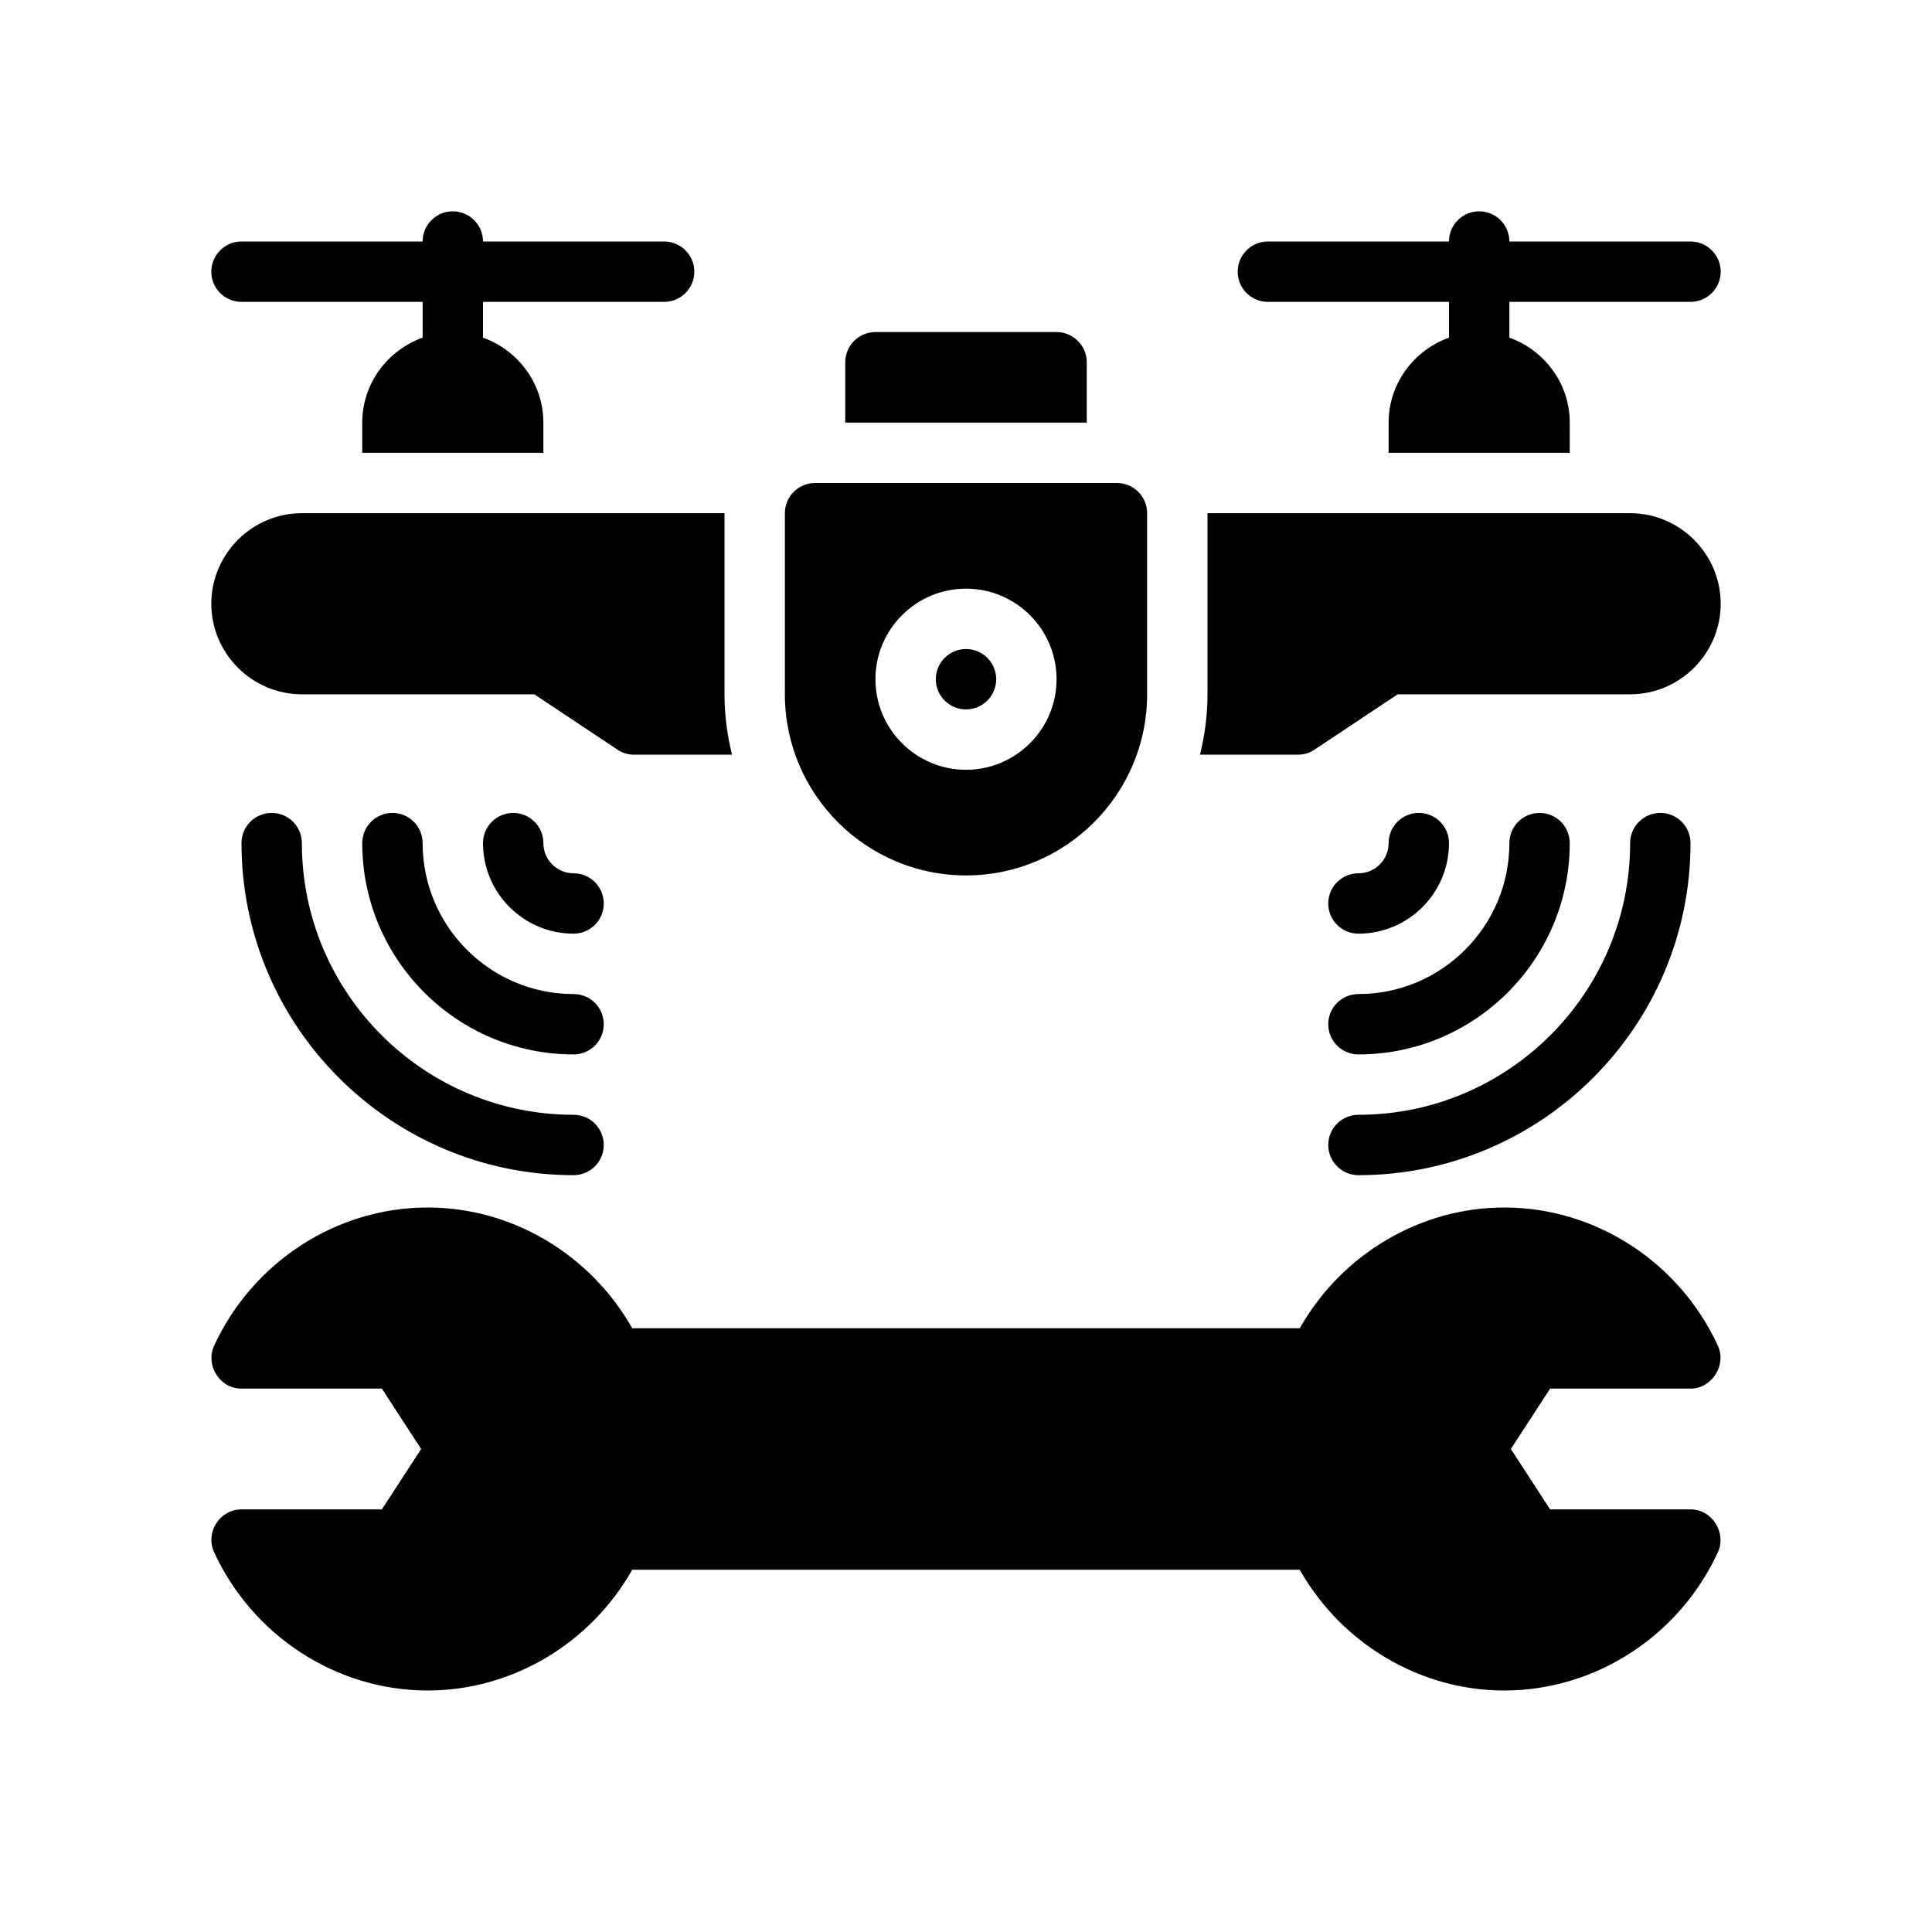
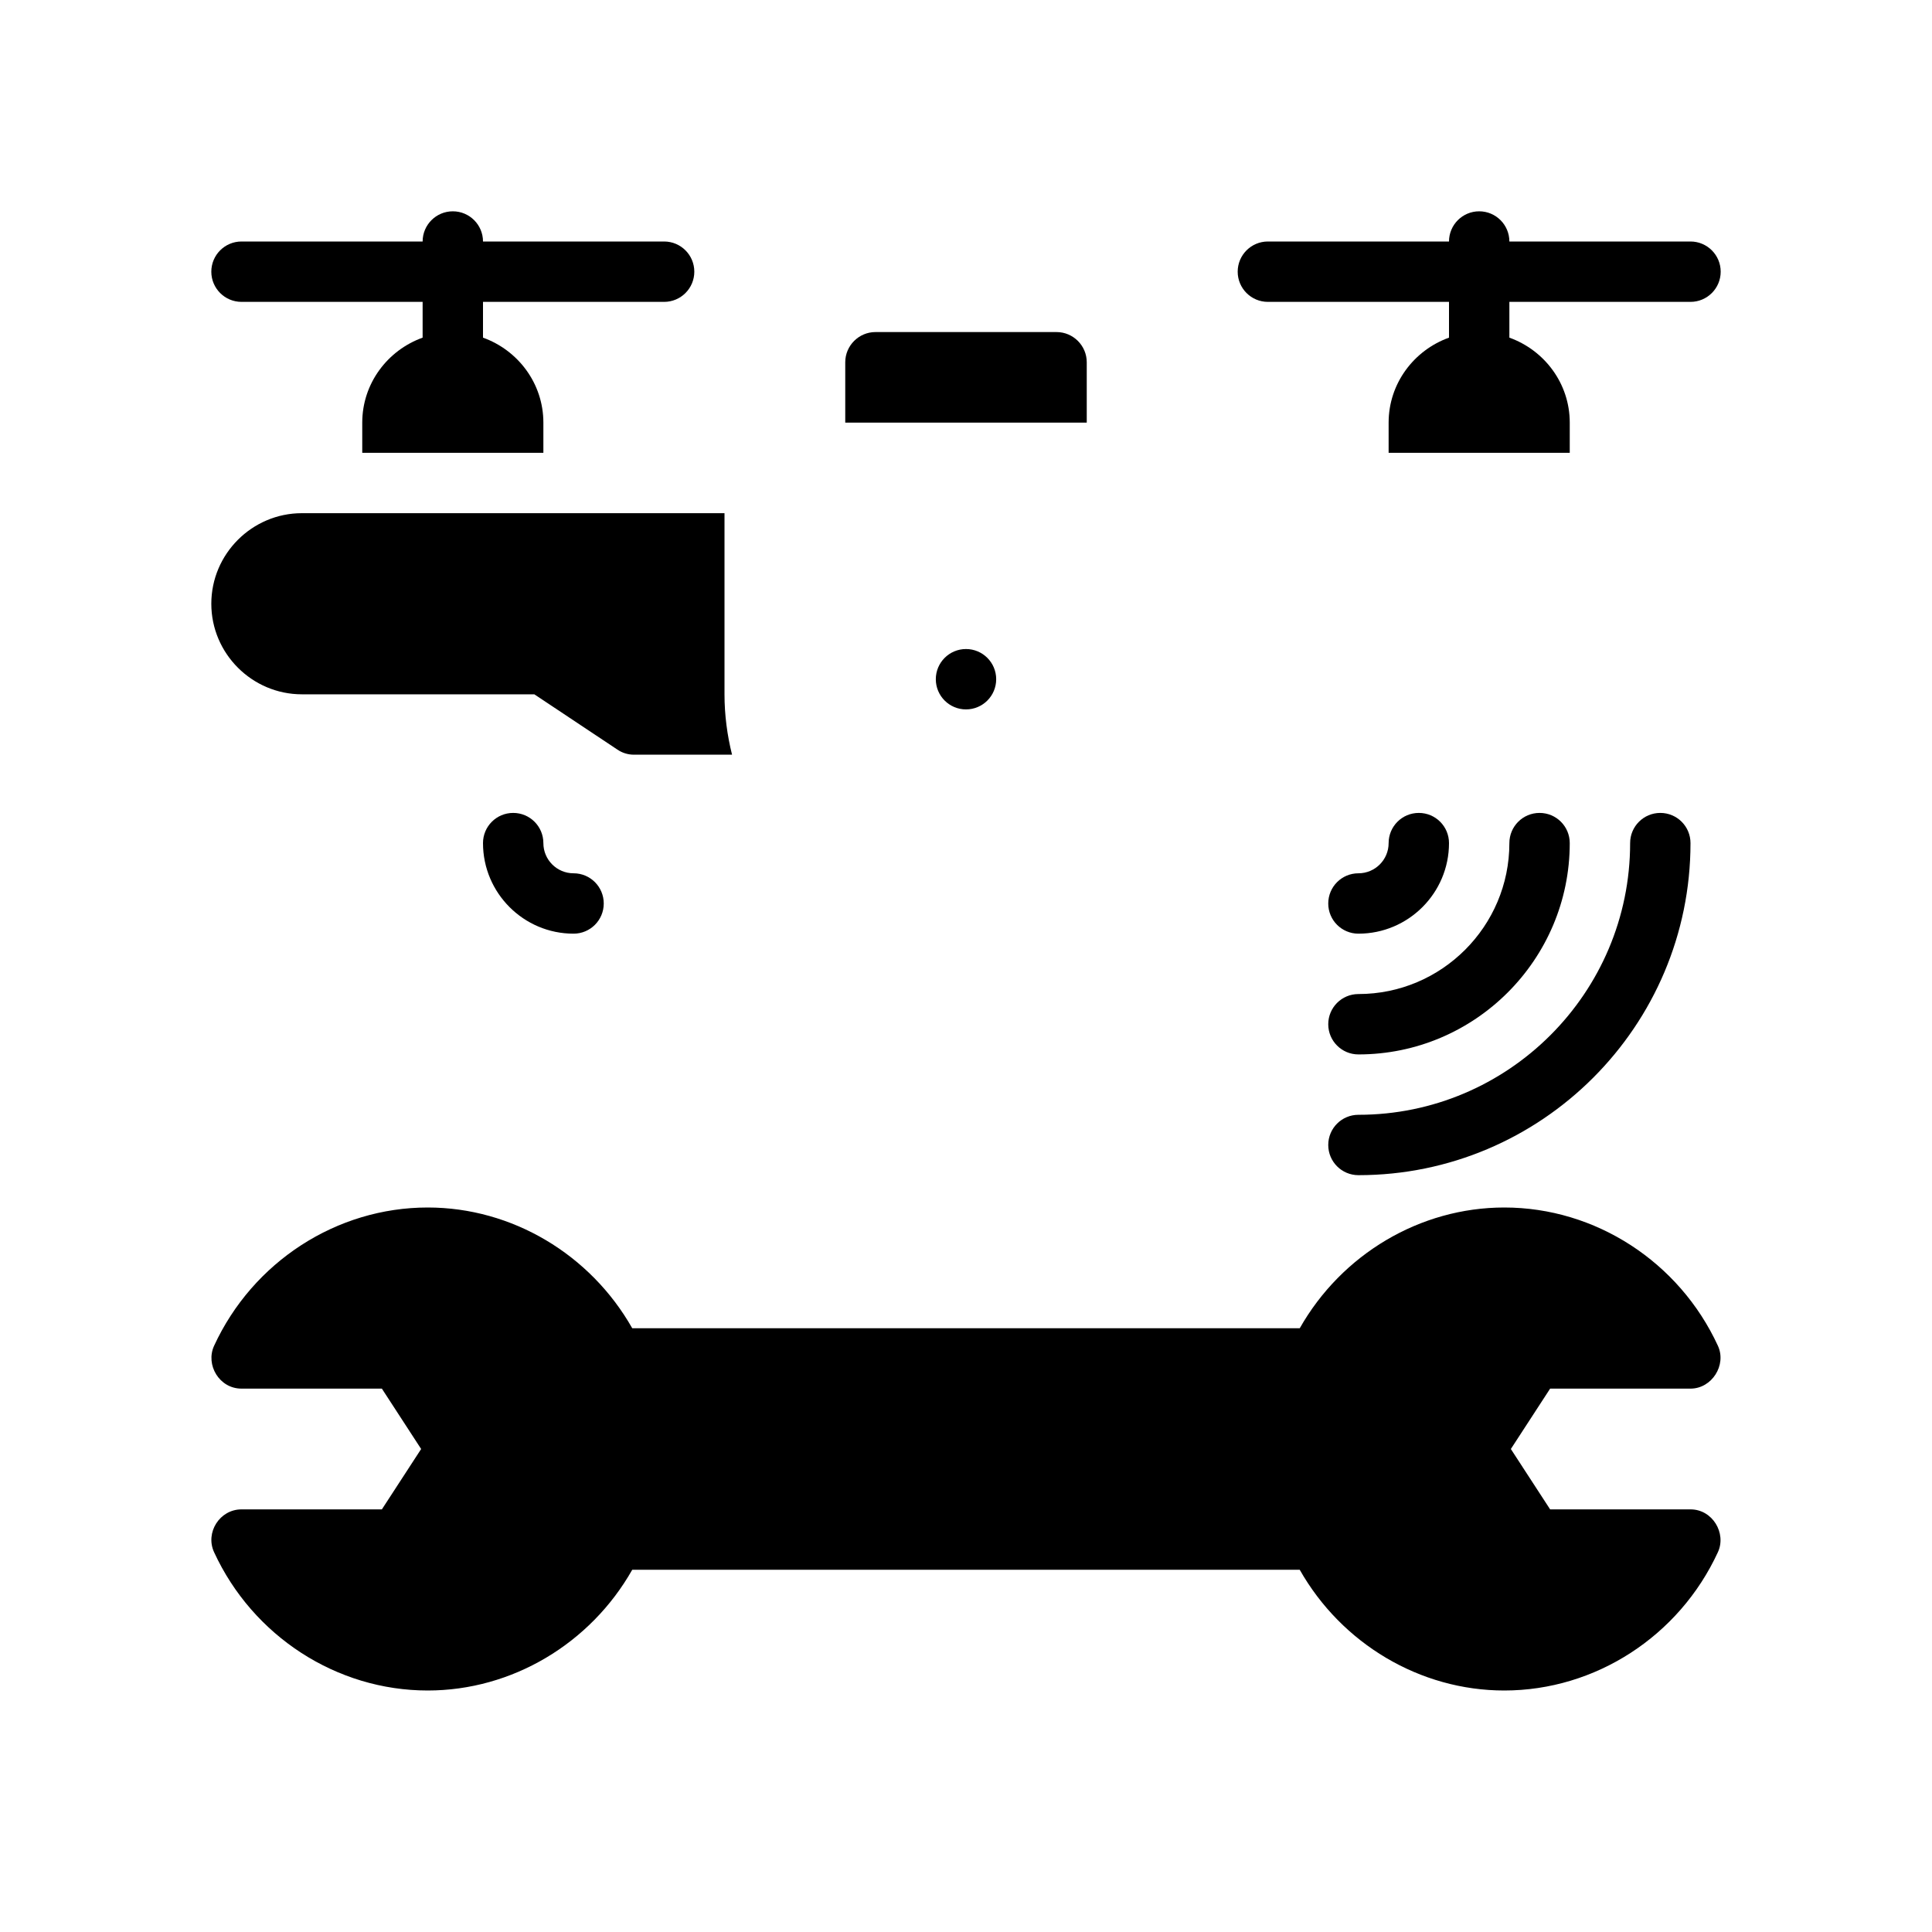
<svg xmlns="http://www.w3.org/2000/svg" id="Glyph" x="0px" y="0px" viewBox="0 0 64 64" xml:space="preserve">
  <g>
    <path d="M19,28.929c-0.552,0-1-0.448-1-1c0-0.553-0.447-1-1-1s-1,0.447-1,1c0,1.654,1.346,3,3,3  c0.553,0,1-0.447,1-1S19.553,28.929,19,28.929z" />
-     <path d="M19,32.929c-2.757,0-5-2.243-5-5c0-0.553-0.447-1-1-1s-1,0.447-1,1c0,3.859,3.141,7,7,7  c0.553,0,1-0.447,1-1S19.553,32.929,19,32.929z" />
-     <path d="M19,36.929c-4.963,0-9-4.037-9-9c0-0.553-0.447-1-1-1s-1,0.447-1,1c0,6.065,4.935,11,11,11  c0.553,0,1-0.447,1-1S19.553,36.929,19,36.929z" />
    <path d="M45,30.929c1.654,0,3-1.346,3-3c0-0.553-0.447-1-1-1s-1,0.447-1,1c0,0.552-0.448,1-1,1  c-0.553,0-1,0.447-1,1S44.447,30.929,45,30.929z" />
    <path d="M45,34.929c3.859,0,7-3.141,7-7c0-0.553-0.447-1-1-1s-1,0.447-1,1c0,2.757-2.243,5-5,5  c-0.553,0-1,0.447-1,1S44.447,34.929,45,34.929z" />
    <path d="M45,38.929c6.065,0,11-4.935,11-11c0-0.553-0.447-1-1-1s-1,0.447-1,1c0,4.963-4.037,9-9,9  c-0.553,0-1,0.447-1,1S44.447,38.929,45,38.929z" />
    <path d="M56,46c0.706-0,1.203-0.779,0.908-1.419C55.625,41.798,52.848,40,49.832,40  c-2.794,0-5.388,1.551-6.776,4H20.944c-1.389-2.449-3.982-4-6.776-4c-3.016,0-5.793,1.798-7.076,4.581  C6.802,45.211,7.263,46,8,46h4.65l1.301,2l-1.301,2c0,0-4.634,0-4.65,0  c-0.72,0-1.209,0.766-0.908,1.419C8.375,54.202,11.152,56,14.168,56c2.794,0,5.388-1.551,6.776-4h22.111  c1.389,2.449,3.982,4,6.776,4c3.016,0,5.793-1.798,7.076-4.581C57.197,50.793,56.733,50,56,50h-4.65  l-1.301-2l1.301-2C51.35,46,55.977,46,56,46z" />
    <path d="M8,10h6v1.185C12.84,11.601,12,12.702,12,14v1h6v-1c0-1.298-0.84-2.399-2-2.815V10h6  c0.552,0,1-0.448,1-1s-0.448-1-1-1h-6c0-0.552-0.448-1-1-1s-1,0.448-1,1H8C7.448,8,7,8.448,7,9S7.448,10,8,10z" />
    <path d="M42,10h6v1.185C46.84,11.601,46,12.702,46,14v1h6v-1c0-1.298-0.84-2.399-2-2.815V10h6  c0.552,0,1-0.448,1-1s-0.448-1-1-1h-6c0-0.552-0.448-1-1-1s-1,0.448-1,1h-6c-0.552,0-1,0.448-1,1  S41.448,10,42,10z" />
    <circle cx="32" cy="22.5" r="1" />
-     <path d="M32,29c3.309,0,6-2.691,6-6v-6c0-0.552-0.448-1-1-1H27c-0.552,0-1,0.448-1,1v6C26,26.309,28.691,29,32,29z   M32,19.5c1.654,0,3,1.346,3,3s-1.346,3-3,3s-3-1.346-3-3S30.346,19.5,32,19.5z" />
    <path d="M10,23h7.7l2.75,1.83C20.61,24.94,20.8,25,21,25h3.25C24.09,24.36,24,23.69,24,23v-6H10  c-1.65,0-3,1.35-3,3C7,21.65,8.35,23,10,23z" />
-     <path d="M54,17H40v6c0,0.69-0.09,1.36-0.25,2H43c0.2,0,0.39-0.06,0.55-0.17L46.3,23H54  c1.65,0,3-1.35,3-3C57,18.35,55.65,17,54,17z" />
    <path d="M36,12c0-0.55-0.45-1-1-1h-6c-0.55,0-1,0.45-1,1v2h8V12z" />
  </g>
</svg>